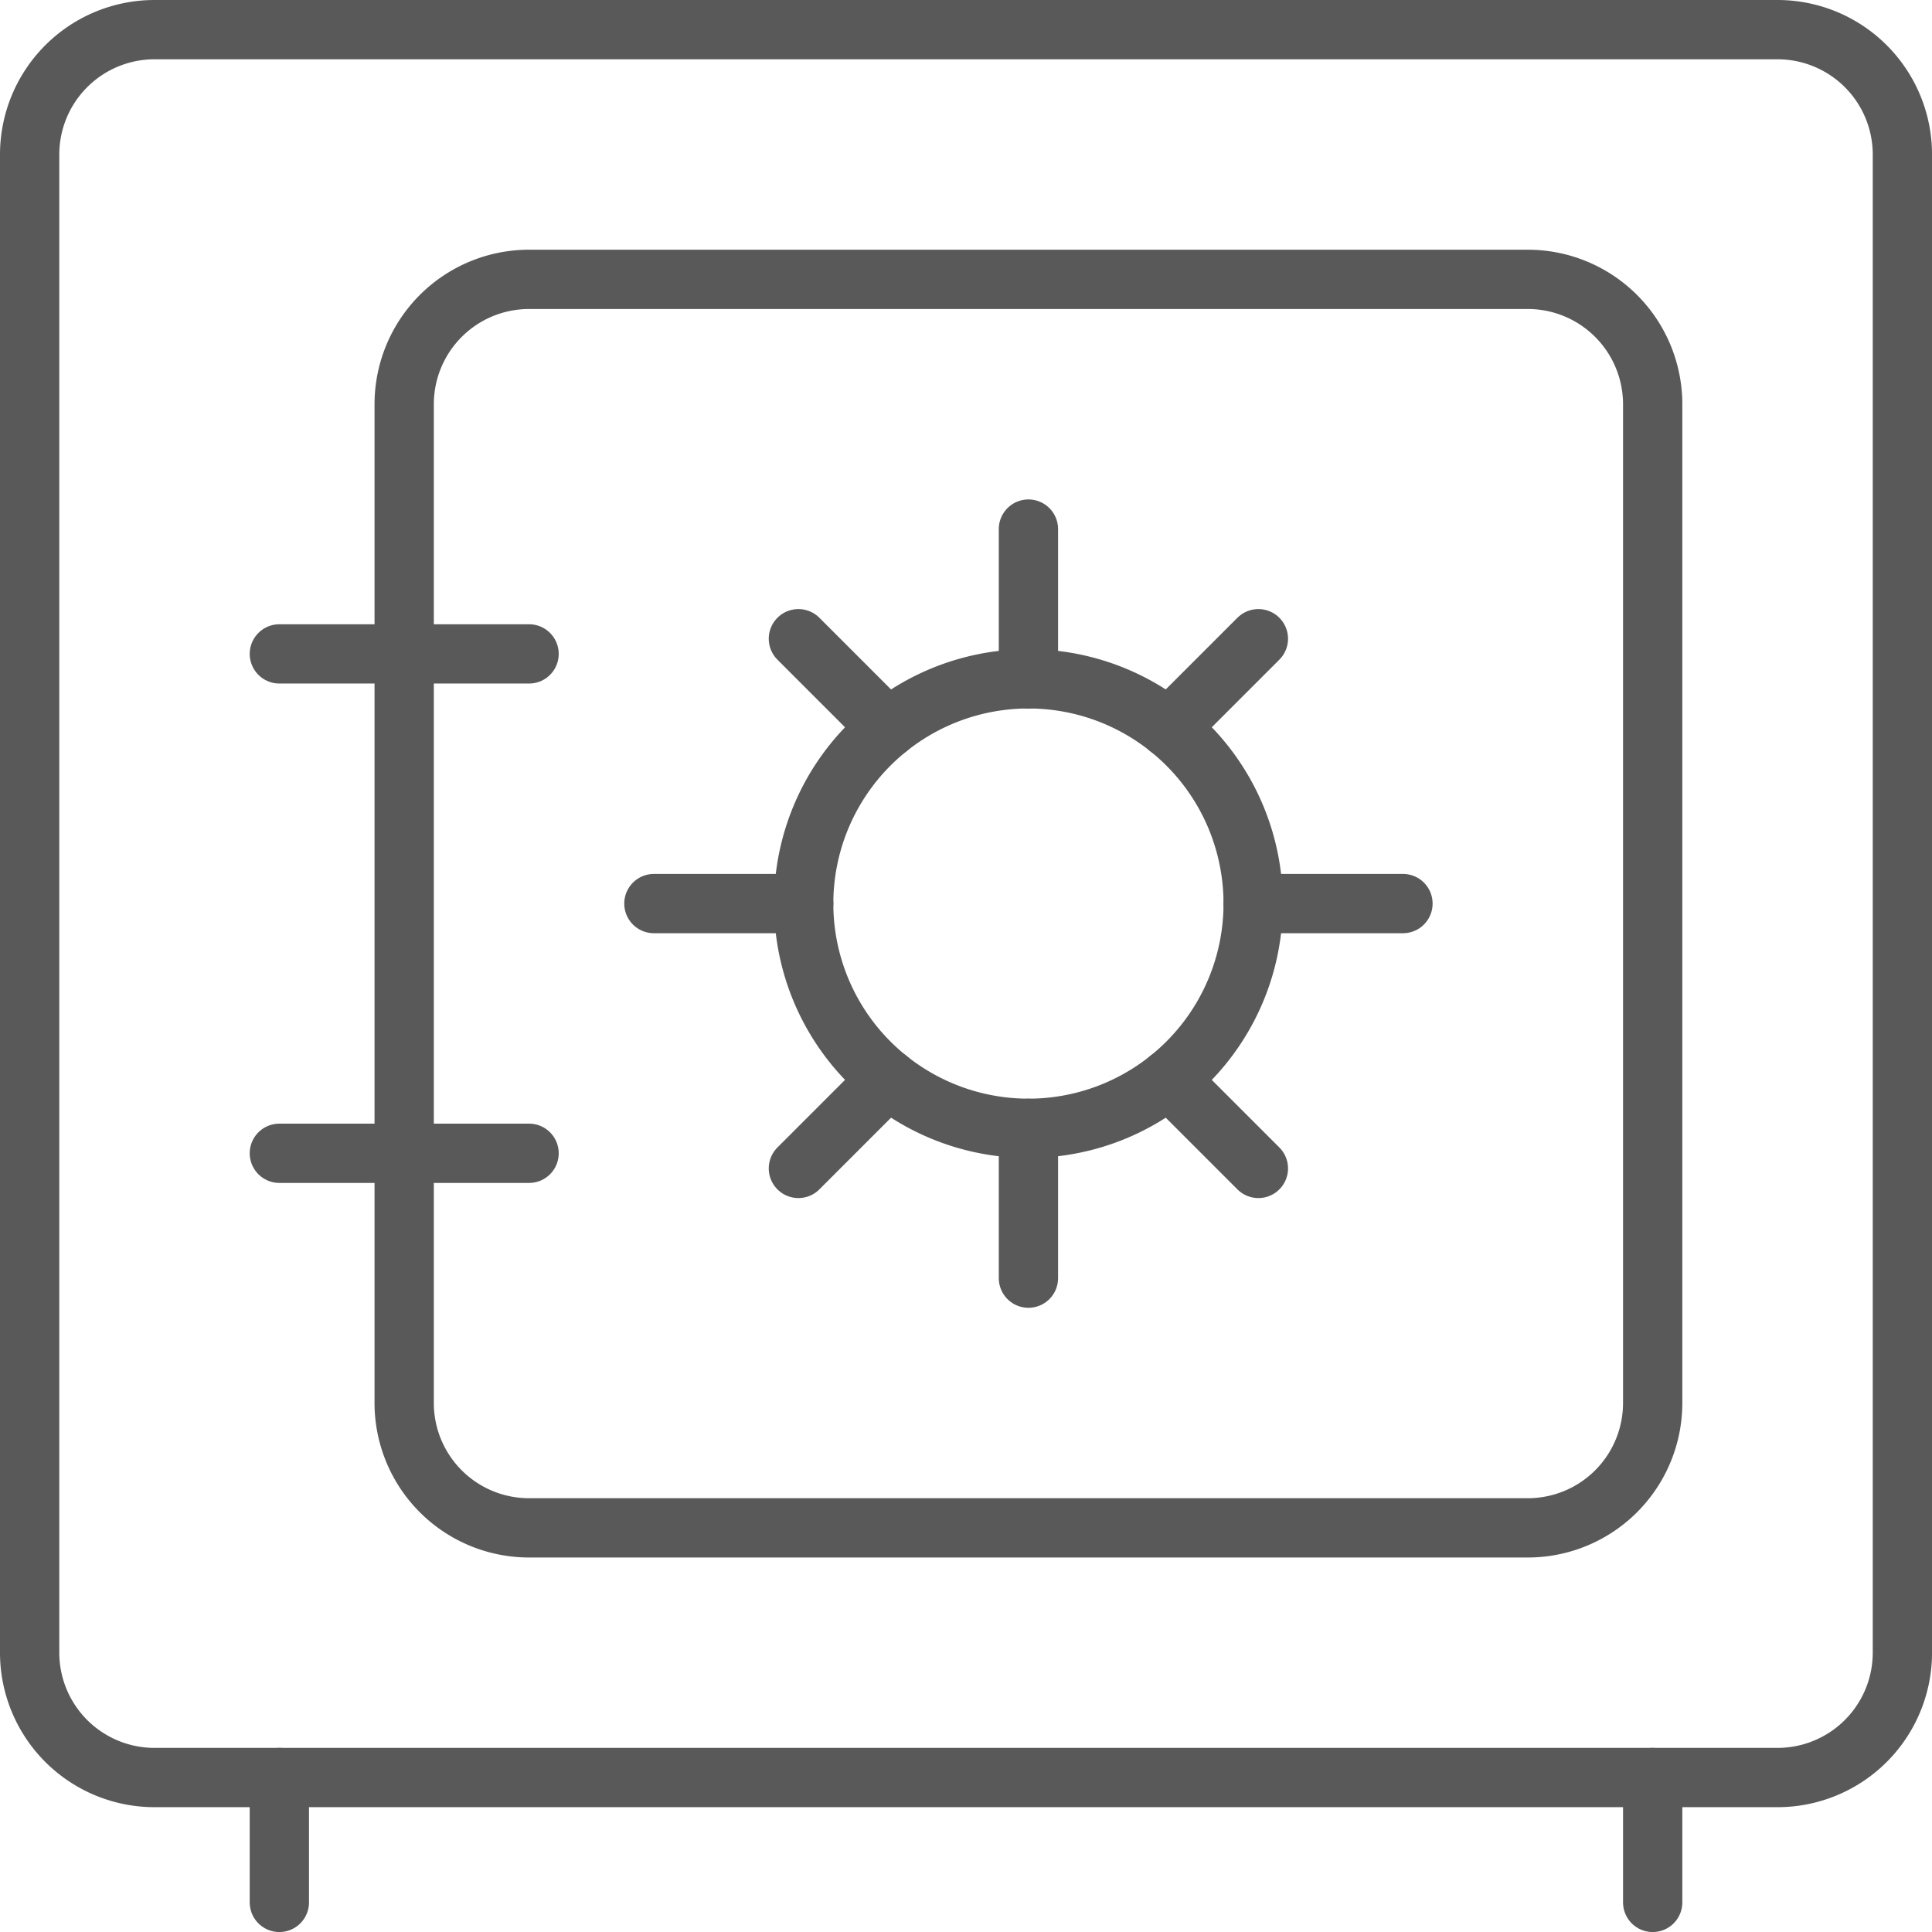
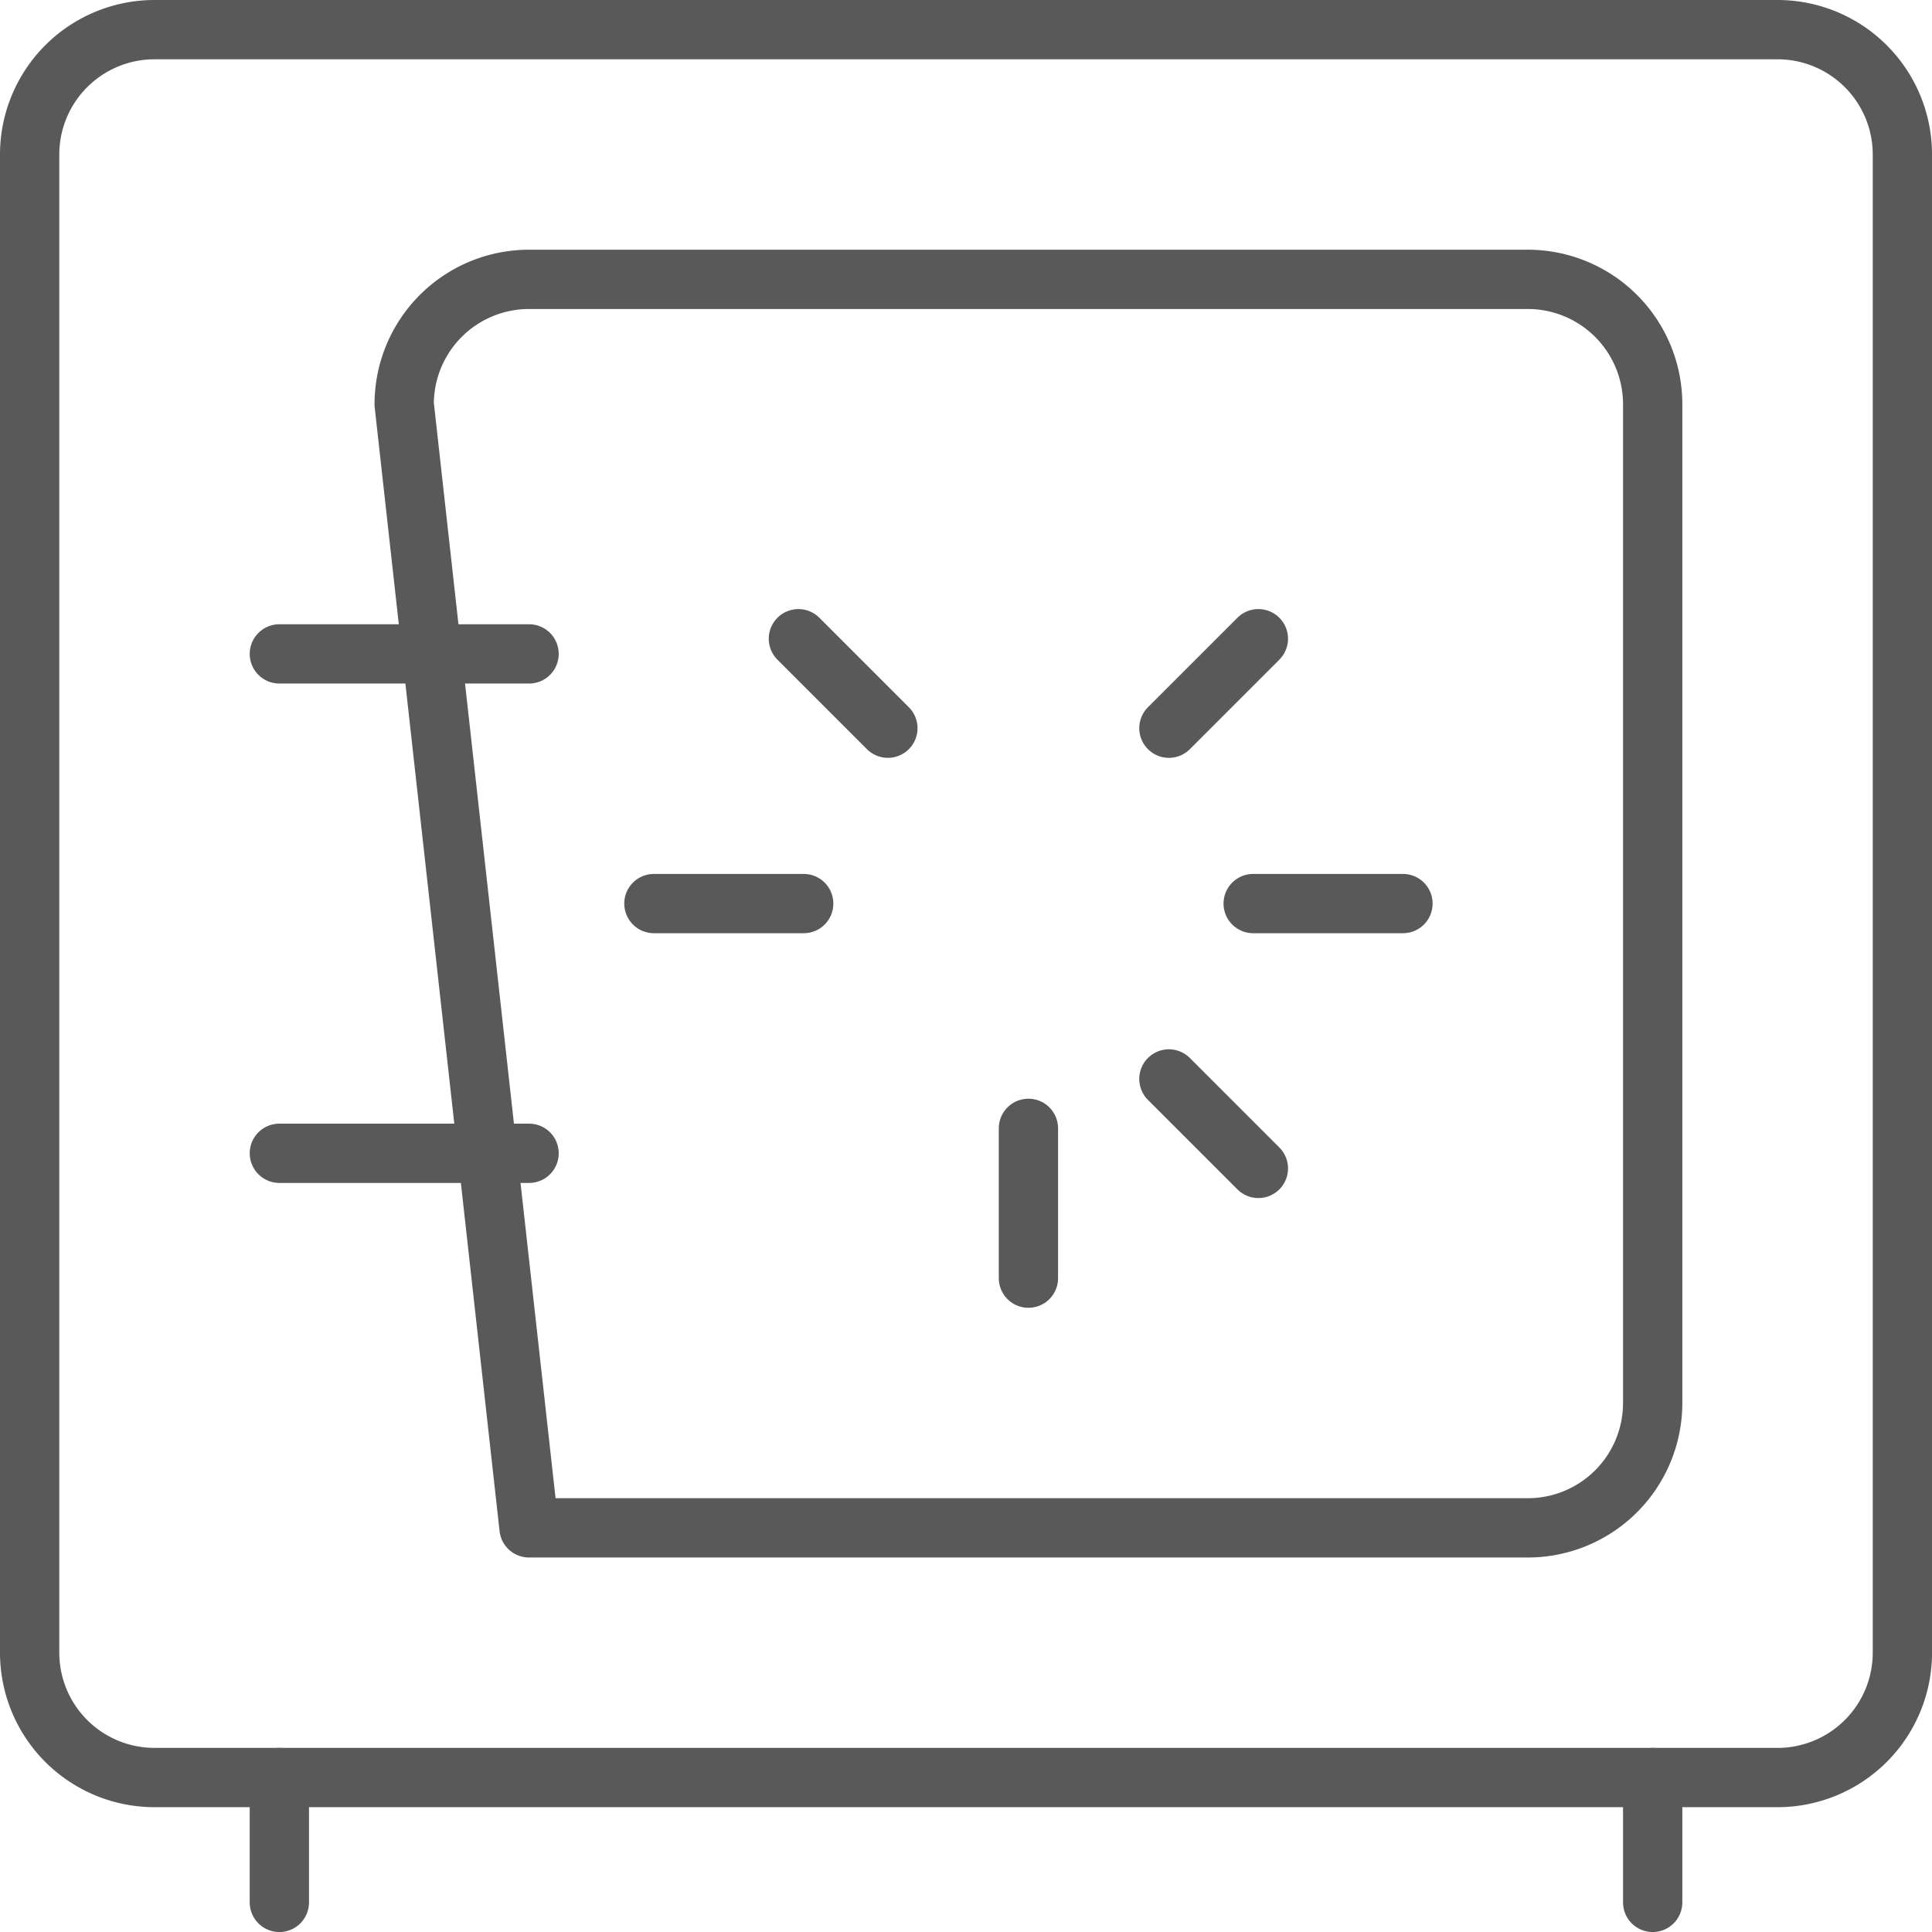
<svg xmlns="http://www.w3.org/2000/svg" width="48.881" height="48.882" viewBox="0 0 48.881 48.882">
  <defs>
    <style>.a{fill:none;stroke:#595959;stroke-linecap:round;stroke-linejoin:round;stroke-width:1.5px;}</style>
  </defs>
  <g transform="translate(-300 -585)">
    <g transform="translate(300.75 585.75)">
      <path class="a" d="M300.75,588.909a3.16,3.16,0,0,1,3.159-3.159h41.064a3.16,3.16,0,0,1,3.159,3.159v37.905a3.16,3.16,0,0,1-3.159,3.159H303.909a3.16,3.16,0,0,1-3.159-3.159Z" transform="translate(-300.75 -585.75)" />
-       <path class="a" d="M305.25,591.909a3.16,3.16,0,0,1,3.159-3.159h25.27a3.16,3.16,0,0,1,3.159,3.159v25.27a3.16,3.16,0,0,1-3.159,3.159h-25.27a3.16,3.16,0,0,1-3.159-3.159Z" transform="translate(-295.774 -582.432)" />
+       <path class="a" d="M305.25,591.909a3.16,3.16,0,0,1,3.159-3.159h25.27a3.16,3.16,0,0,1,3.159,3.159v25.27a3.16,3.16,0,0,1-3.159,3.159h-25.27Z" transform="translate(-295.774 -582.432)" />
      <path class="a" d="M303.75,606.75v3.159" transform="translate(-297.432 -562.527)" />
      <path class="a" d="M320.25,606.75v3.159" transform="translate(-279.186 -562.527)" />
      <path class="a" d="M303.75,593.25h6.318" transform="translate(-297.432 -577.456)" />
      <path class="a" d="M303.75,599.25h6.318" transform="translate(-297.432 -570.821)" />
-       <path class="a" d="M315.736,604.922a5.686,5.686,0,1,0-5.686-5.686A5.686,5.686,0,0,0,315.736,604.922Z" transform="translate(-290.466 -577.125)" />
-       <path class="a" d="M312.75,595.541v-3.79" transform="translate(-287.48 -579.115)" />
      <path class="a" d="M312.75,602.741v-3.79" transform="translate(-287.48 -571.153)" />
      <path class="a" d="M315.45,596.25h3.79" transform="translate(-284.494 -574.139)" />
      <path class="a" d="M308.25,596.25h3.79" transform="translate(-292.456 -574.139)" />
-       <path class="a" d="M309.986,600.621l2.264-2.264" transform="translate(-290.536 -571.809)" />
      <path class="a" d="M309.986,593.068l2.264,2.264" transform="translate(-290.536 -577.658)" />
      <path class="a" d="M316.7,600.621l-2.264-2.264" transform="translate(-285.612 -571.809)" />
      <path class="a" d="M316.7,593.068l-2.264,2.264" transform="translate(-285.612 -577.658)" />
    </g>
  </g>
</svg>